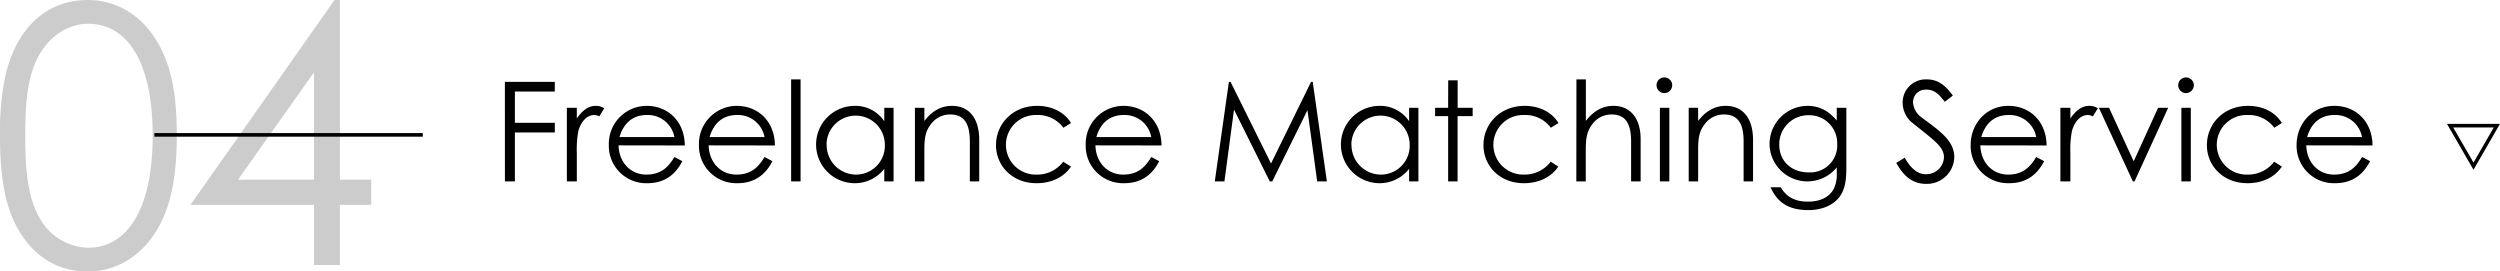
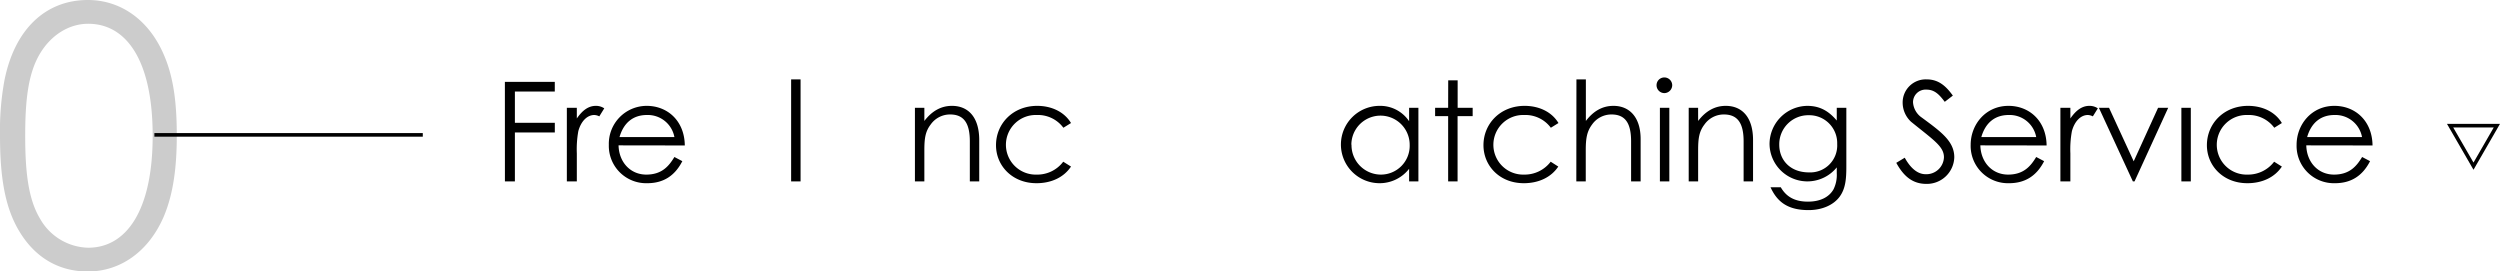
<svg xmlns="http://www.w3.org/2000/svg" width="694.32" height="75.4" viewBox="0 0 694.32 75.4">
  <defs>
    <style>.cls-1{fill:none;stroke:#000;stroke-miterlimit:10;}.cls-2{opacity:0.2;}</style>
  </defs>
  <g id="レイヤー_2" data-name="レイヤー 2">
    <g id="レイヤー_1-2" data-name="レイヤー 1">
      <polygon class="cls-1" points="686.96 46.15 693.45 34.9 680.46 34.9 686.96 46.15" />
      <g class="cls-2">
        <path d="M1.2,22.5C4,8.1,12.7,0,24.4,0c9,0,16.9,5.4,21.1,15.2,2.8,6.4,3.6,13.8,3.6,22.4s-.9,16.1-3.6,22.5c-4.2,9.8-12.1,15.3-21.1,15.3-8,0-14.6-3.8-19-11.1C1.2,57.4,0,48.6,0,37.6A76.91,76.91,0,0,1,1.2,22.5Zm9.9,38.2a15.78,15.78,0,0,0,13.4,8.1c10.4,0,17.9-10,17.9-31.1S35,6.6,24.5,6.6c-5.3,0-10.3,3.1-13.4,8.3C7.8,20.4,7,27.9,7,37.7S7.8,55.2,11.1,60.7Z" />
-         <path d="M92.9,0h1.5V49.9h8.7v7H94.4V73.6H87.2V56.9H52.9ZM87.2,49.9V20.1L66.1,49.9Z" />
      </g>
      <line class="cls-1" x1="42.88" y1="37.46" x2="117.42" y2="37.46" />
      <path d="M140.22,22.74h13.86v2.69H143V34.1h11.09v2.69H143V50.38h-2.77Z" />
      <path d="M160.2,32.9c1.54-2.23,3.2-3.5,5.28-3.5a4.11,4.11,0,0,1,2.34.69l-1.38,2.23a3.21,3.21,0,0,0-1.39-.38c-1.92,0-3.66,1.65-4.43,4.47a28.44,28.44,0,0,0-.42,6.19v7.78h-2.77V29.94h2.77Z" />
      <path d="M171.79,40.37c.11,4.7,3.31,8.12,7.7,8.12s6.31-2.42,7.81-4.89l2.2,1.16c-2.08,4.08-5.28,6.12-9.74,6.12a10.37,10.37,0,0,1-10.67-10.66A10.53,10.53,0,0,1,179.6,29.4c5.82,0,10.51,4.19,10.59,11Zm15.51-2.31a7.51,7.51,0,0,0-7.66-6.12c-3.65,0-6.39,2-7.58,6.12Z" />
-       <path d="M196.81,40.37c.12,4.7,3.31,8.12,7.7,8.12s6.32-2.42,7.82-4.89l2.19,1.16c-2.08,4.08-5.27,6.12-9.74,6.12a10.37,10.37,0,0,1-10.66-10.66A10.53,10.53,0,0,1,204.63,29.4c5.81,0,10.51,4.19,10.59,11Zm15.52-2.31a7.51,7.51,0,0,0-7.66-6.12c-3.66,0-6.39,2-7.59,6.12Z" />
      <path d="M219.72,22.05h2.62V50.38h-2.62Z" />
-       <path d="M245.59,29.94h2.58V50.38h-2.58v-3.5a10.36,10.36,0,0,1-8.24,4,10.74,10.74,0,0,1,.08-21.48,9.66,9.66,0,0,1,8.16,4.27Zm-16,10.24a8.19,8.19,0,0,0,8,8.31,8,8,0,0,0,8.16-8.24,8.1,8.1,0,1,0-16.2-.07Z" />
      <path d="M256.72,33.59c2.12-2.77,4.66-4.19,7.66-4.19,4.47,0,7.58,3.08,7.58,9.51V50.38h-2.61V39.25c0-4.81-1.5-7.46-5.47-7.46a6.57,6.57,0,0,0-5.39,2.77c-1.54,2-1.77,4-1.77,7.23v8.59H254.1V29.94h2.62Z" />
      <path d="M297.45,46.26c-2,3-5.47,4.62-9.59,4.62-6.73,0-11.24-4.85-11.24-10.55,0-6,4.7-10.93,11.44-10.93,3.92,0,7.5,1.62,9.39,4.77l-2.12,1.31a8.78,8.78,0,0,0-7.39-3.54,8.28,8.28,0,1,0,0,16.55,9,9,0,0,0,7.35-3.58Z" />
-       <path d="M304.23,40.37c.11,4.7,3.31,8.12,7.7,8.12s6.31-2.42,7.81-4.89l2.2,1.16c-2.08,4.08-5.28,6.12-9.74,6.12a10.37,10.37,0,0,1-10.67-10.66A10.53,10.53,0,0,1,312,29.4c5.82,0,10.51,4.19,10.59,11Zm15.51-2.31a7.51,7.51,0,0,0-7.66-6.12c-3.66,0-6.39,2-7.58,6.12Z" />
-       <path d="M337.38,50.38l3.92-27.64h.46L353,45.41l11.12-22.67h.46l3.93,27.64h-2.69l-2.7-19.79-9.78,19.79h-.69l-9.93-19.94-2.66,19.94Z" />
      <path d="M391.35,29.94h2.58V50.38h-2.58v-3.5a10.36,10.36,0,0,1-8.24,4,10.74,10.74,0,0,1,.08-21.48,9.66,9.66,0,0,1,8.16,4.27Zm-16,10.24a8.19,8.19,0,0,0,8,8.31,8,8,0,0,0,8.16-8.24,8.1,8.1,0,1,0-16.2-.07Z" />
      <path d="M402.21,22.31h2.62v7.63H409v2.31h-4.19V50.38h-2.62V32.25h-3.62V29.94h3.62Z" />
      <path d="M432.78,46.26c-2,3-5.47,4.62-9.59,4.62C416.45,50.88,412,46,412,40.33c0-6,4.7-10.93,11.43-10.93,3.93,0,7.51,1.62,9.4,4.77l-2.12,1.31a8.78,8.78,0,0,0-7.39-3.54,8.28,8.28,0,1,0,0,16.55,9.06,9.06,0,0,0,7.35-3.58Z" />
      <path d="M437.82,22.05h2.62V33.59c2.12-2.77,4.62-4.19,7.66-4.19,4.43,0,7.55,3.12,7.55,9.24V50.38H453V39.25c0-4.81-1.46-7.46-5.43-7.46a6.57,6.57,0,0,0-5.39,2.77c-1.5,2-1.77,4-1.77,7.23v8.59h-2.62Z" />
      <path d="M464.42,23.66a2.22,2.22,0,0,1-2.19,2.2,2.19,2.19,0,0,1-2.16-2.2,2.15,2.15,0,0,1,2.16-2.15A2.18,2.18,0,0,1,464.42,23.66ZM461,29.94h2.62V50.38H461Z" />
      <path d="M471.62,33.59c2.12-2.77,4.66-4.19,7.67-4.19,4.46,0,7.58,3.08,7.58,9.51V50.38h-2.62V39.25c0-4.81-1.5-7.46-5.47-7.46a6.57,6.57,0,0,0-5.39,2.77c-1.54,2-1.77,4-1.77,7.23v8.59H469V29.94h2.61Z" />
      <path d="M512.78,46.22c0,3.35-.19,6.12-1.85,8.39s-4.77,3.74-8.66,3.74c-5.89,0-8.74-2.39-10.55-6.35h2.85c1.54,2.69,3.93,4,7.55,4,3.38,0,5.88-1.23,7.12-3.46a9,9,0,0,0,.88-4.47V46.49A10.51,10.51,0,0,1,491.45,40,10.63,10.63,0,0,1,501.92,29.4c3.62,0,6.05,1.54,8.2,4.08V29.94h2.66Zm-18.63-6c0,4.08,2.88,7.66,8.27,7.66A7.49,7.49,0,0,0,510.24,40a7.75,7.75,0,0,0-7.89-8A8.06,8.06,0,0,0,494.15,40.18Z" />
      <path d="M540.11,28.28c-1.5-2-2.81-3.39-5.08-3.39a3.5,3.5,0,0,0-3.73,3.51,5.57,5.57,0,0,0,2.46,4.27c5.2,3.85,9,6.51,9,11A7.61,7.61,0,0,1,535,51.07c-3.81,0-6.31-2.11-8.35-5.85L529,43.8c1.65,3,3.65,4.58,5.77,4.58a4.89,4.89,0,0,0,5.12-4.7c0-3-2.85-4.77-9.12-9.85a7.25,7.25,0,0,1-2.35-5.32,6.41,6.41,0,0,1,6.7-6.46c3.39,0,5.43,2,7.24,4.5Z" />
      <path d="M550,40.37c.11,4.7,3.31,8.12,7.7,8.12s6.31-2.42,7.81-4.89l2.2,1.16c-2.08,4.08-5.28,6.12-9.74,6.12a10.36,10.36,0,0,1-10.66-10.66c0-5.59,4.11-10.82,10.51-10.82,5.81,0,10.5,4.19,10.58,11Zm15.51-2.31a7.5,7.5,0,0,0-7.66-6.12c-3.65,0-6.39,2-7.58,6.12Z" />
      <path d="M575,32.9c1.54-2.23,3.2-3.5,5.28-3.5a4.14,4.14,0,0,1,2.35.69l-1.39,2.23a3.21,3.21,0,0,0-1.39-.38c-1.92,0-3.65,1.65-4.42,4.47A27.68,27.68,0,0,0,575,42.6v7.78h-2.77V29.94H575Z" />
      <path d="M582.92,29.94h2.82l6.85,14.86,6.77-14.86h2.81l-9.35,20.44h-.46Z" />
-       <path d="M609.3,23.66a2.23,2.23,0,0,1-2.2,2.2,2.18,2.18,0,0,1-2.15-2.2,2.15,2.15,0,0,1,2.15-2.15A2.19,2.19,0,0,1,609.3,23.66Zm-3.47,6.28h2.62V50.38h-2.62Z" />
+       <path d="M609.3,23.66A2.19,2.19,0,0,1,609.3,23.66Zm-3.47,6.28h2.62V50.38h-2.62Z" />
      <path d="M633.74,46.26c-2,3-5.46,4.62-9.58,4.62-6.74,0-11.24-4.85-11.24-10.55,0-6,4.69-10.93,11.43-10.93,3.93,0,7.51,1.62,9.39,4.77l-2.11,1.31a8.8,8.8,0,0,0-7.4-3.54,8.28,8.28,0,1,0,0,16.55,9.06,9.06,0,0,0,7.36-3.58Z" />
      <path d="M640.52,40.37c.11,4.7,3.31,8.12,7.7,8.12s6.31-2.42,7.81-4.89l2.2,1.16c-2.08,4.08-5.28,6.12-9.74,6.12a10.36,10.36,0,0,1-10.66-10.66c0-5.59,4.11-10.82,10.5-10.82,5.82,0,10.51,4.19,10.59,11ZM656,38.06a7.5,7.5,0,0,0-7.66-6.12c-3.65,0-6.39,2-7.58,6.12Z" />
    </g>
  </g>
</svg>